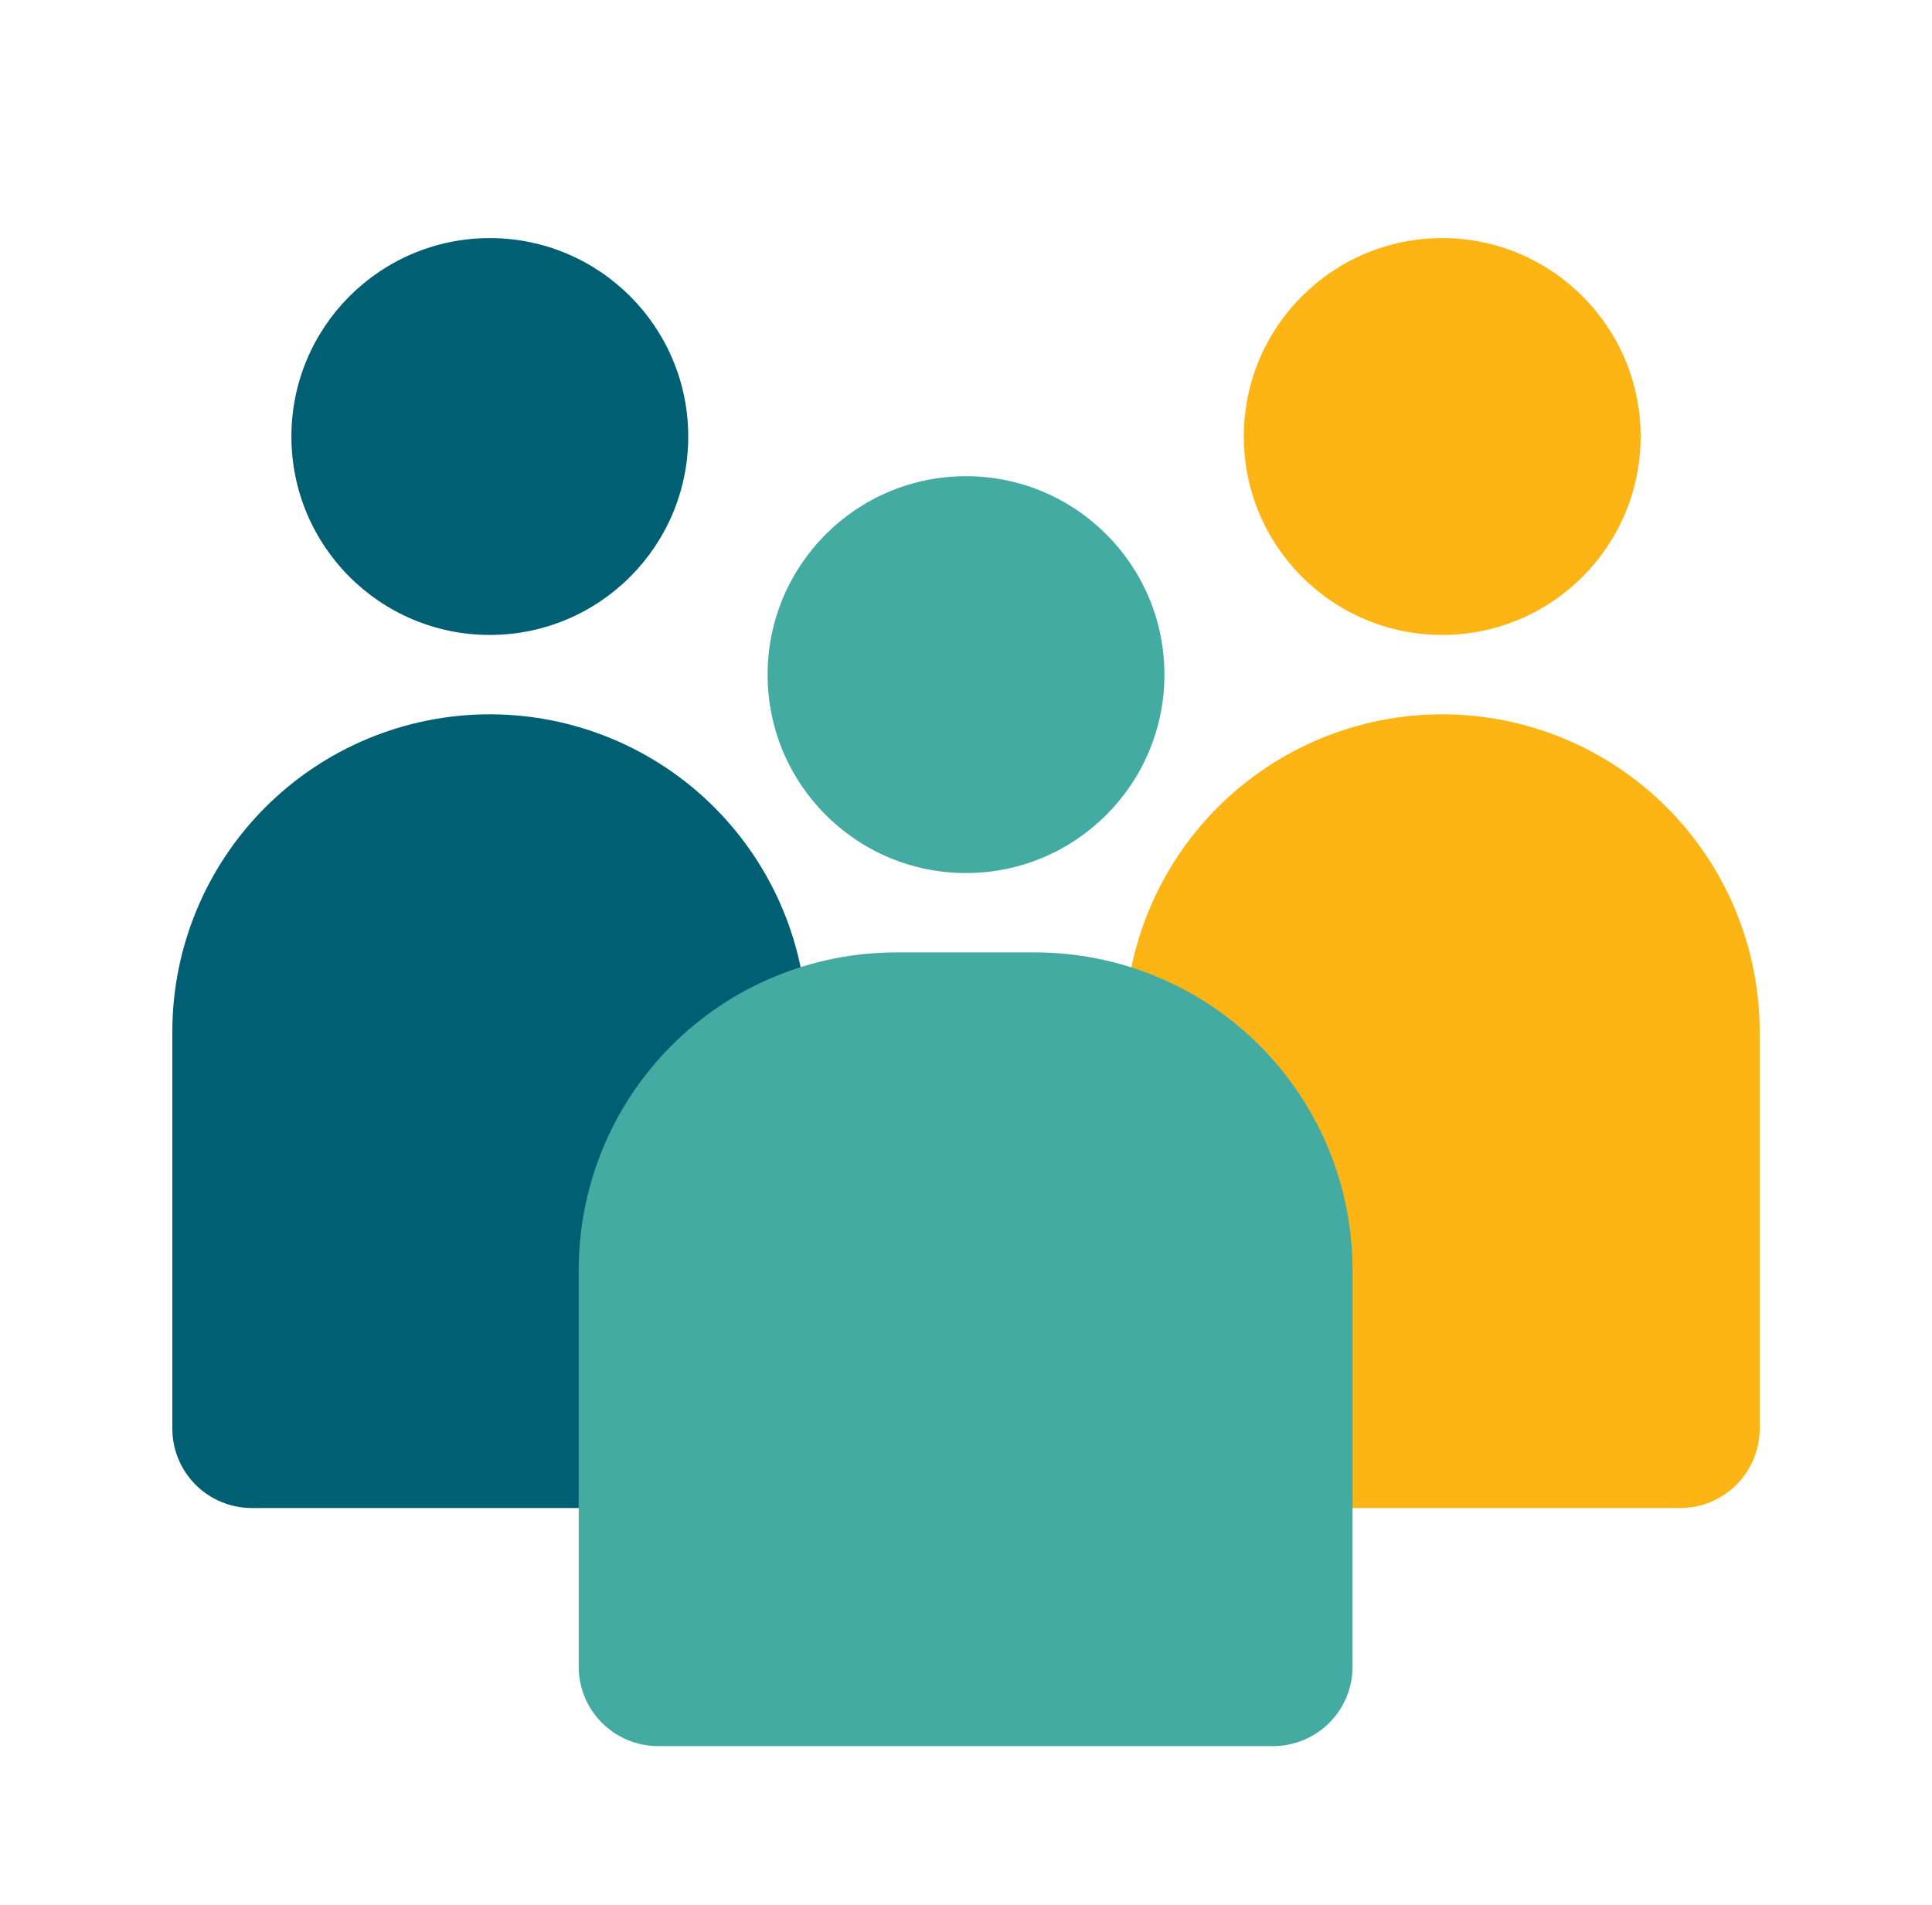
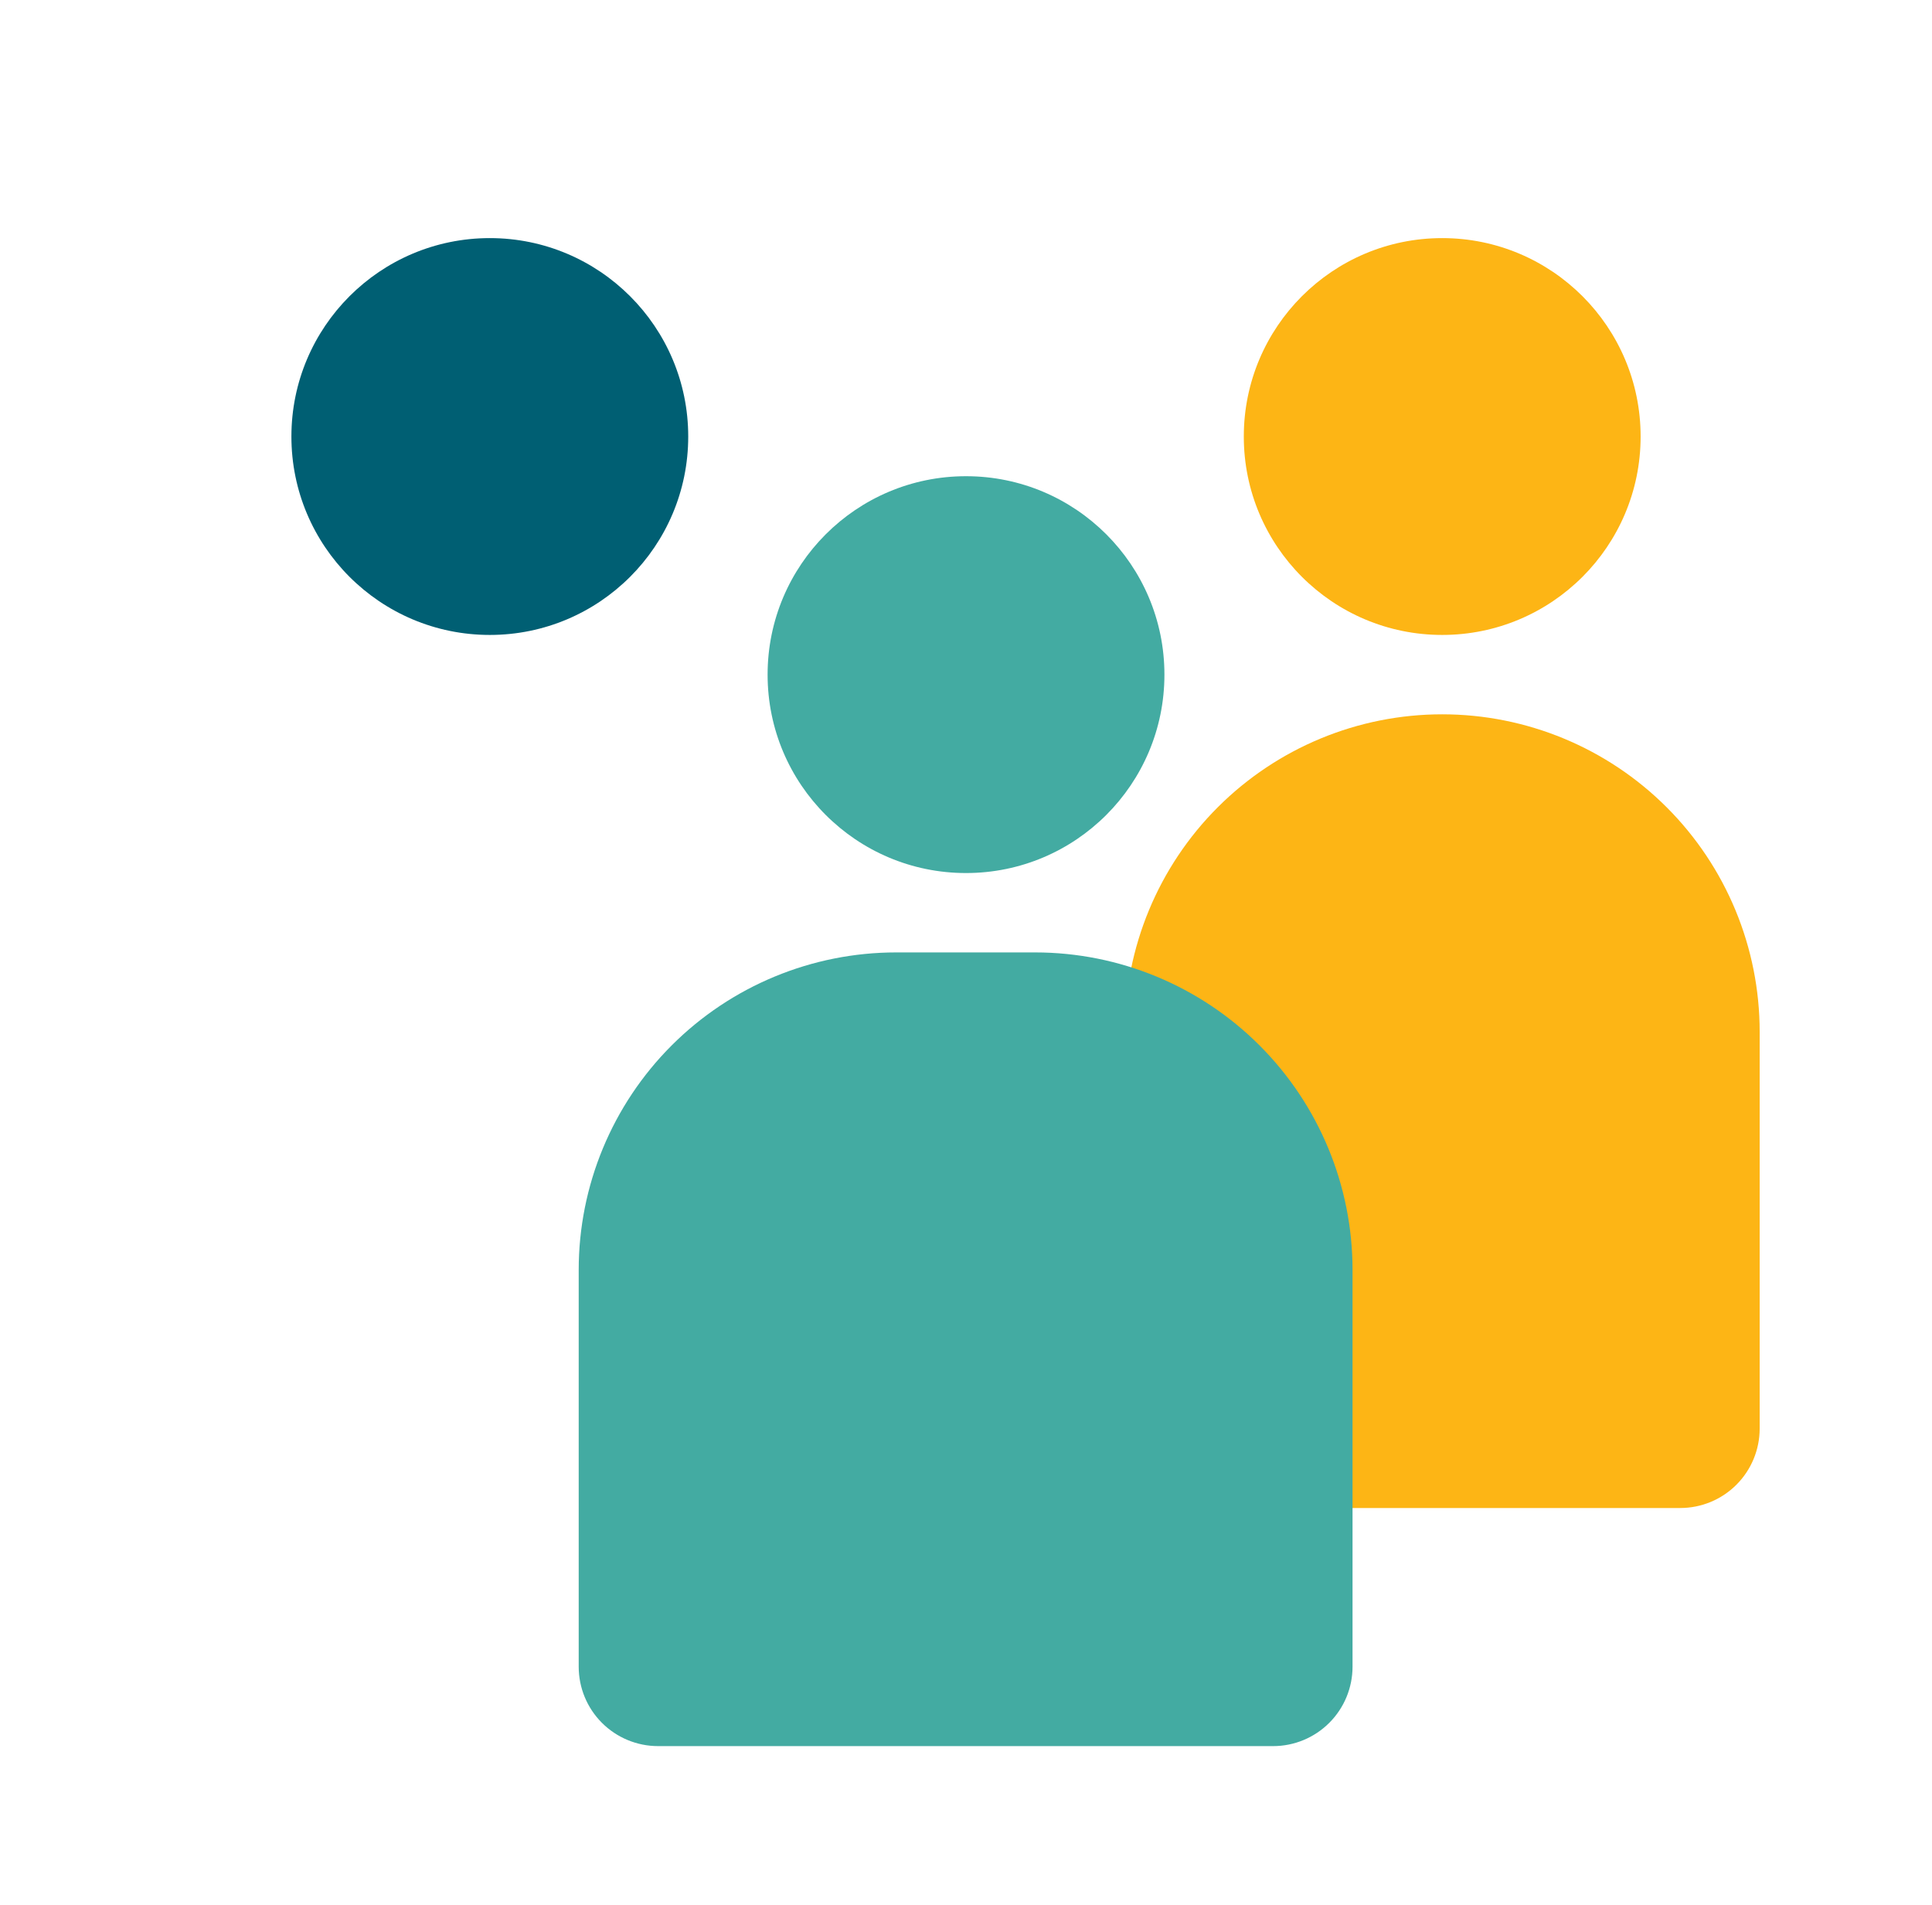
<svg xmlns="http://www.w3.org/2000/svg" width="71" height="70" viewBox="0 0 71 70" fill="none">
-   <path d="M18 26.25C21.094 26.25 24.062 27.479 26.25 29.667C28.438 31.855 29.667 34.822 29.667 37.917V52.5C29.667 53.273 29.36 54.016 28.813 54.562C28.266 55.109 27.524 55.417 26.75 55.417H9.25C8.477 55.417 7.735 55.109 7.188 54.562C6.641 54.016 6.333 53.273 6.333 52.5V37.917C6.333 34.822 7.563 31.855 9.751 29.667C11.938 27.479 14.906 26.25 18 26.25Z" fill="#005F73" />
  <path d="M18 23.333C22.027 23.333 25.292 20.069 25.292 16.042C25.292 12.015 22.027 8.75 18 8.75C13.973 8.75 10.709 12.015 10.709 16.042C10.709 20.069 13.973 23.333 18 23.333Z" fill="#005F73" />
  <path d="M61.75 55.417H44.25C43.477 55.417 42.735 55.109 42.188 54.562C41.641 54.016 41.334 53.273 41.334 52.5V37.917C41.334 34.822 42.563 31.855 44.751 29.667C46.938 27.479 49.906 26.25 53 26.25C56.094 26.25 59.062 27.479 61.25 29.667C63.438 31.855 64.667 34.822 64.667 37.917V52.5C64.667 53.273 64.359 54.016 63.812 54.562C63.266 55.109 62.524 55.417 61.75 55.417Z" fill="#FDB515" />
  <path d="M53 23.333C57.027 23.333 60.292 20.069 60.292 16.042C60.292 12.015 57.027 8.75 53 8.75C48.973 8.75 45.709 12.015 45.709 16.042C45.709 20.069 48.973 23.333 53 23.333Z" fill="#FDB515" />
  <path d="M32.934 35H38.038C41.132 35 44.1 36.229 46.287 38.417C48.475 40.605 49.705 43.572 49.705 46.667V61.25C49.705 62.023 49.397 62.766 48.85 63.312C48.303 63.859 47.561 64.167 46.788 64.167H24.184C23.41 64.167 22.668 63.859 22.121 63.312C21.574 62.766 21.267 62.023 21.267 61.25V46.667C21.267 43.572 22.496 40.605 24.684 38.417C26.872 36.229 29.84 35 32.934 35Z" fill="#43ABA2" />
  <path d="M35.5 32.083C39.527 32.083 42.792 28.819 42.792 24.792C42.792 20.765 39.527 17.5 35.5 17.5C31.473 17.5 28.209 20.765 28.209 24.792C28.209 28.819 31.473 32.083 35.5 32.083Z" fill="#43ABA2" />
</svg>